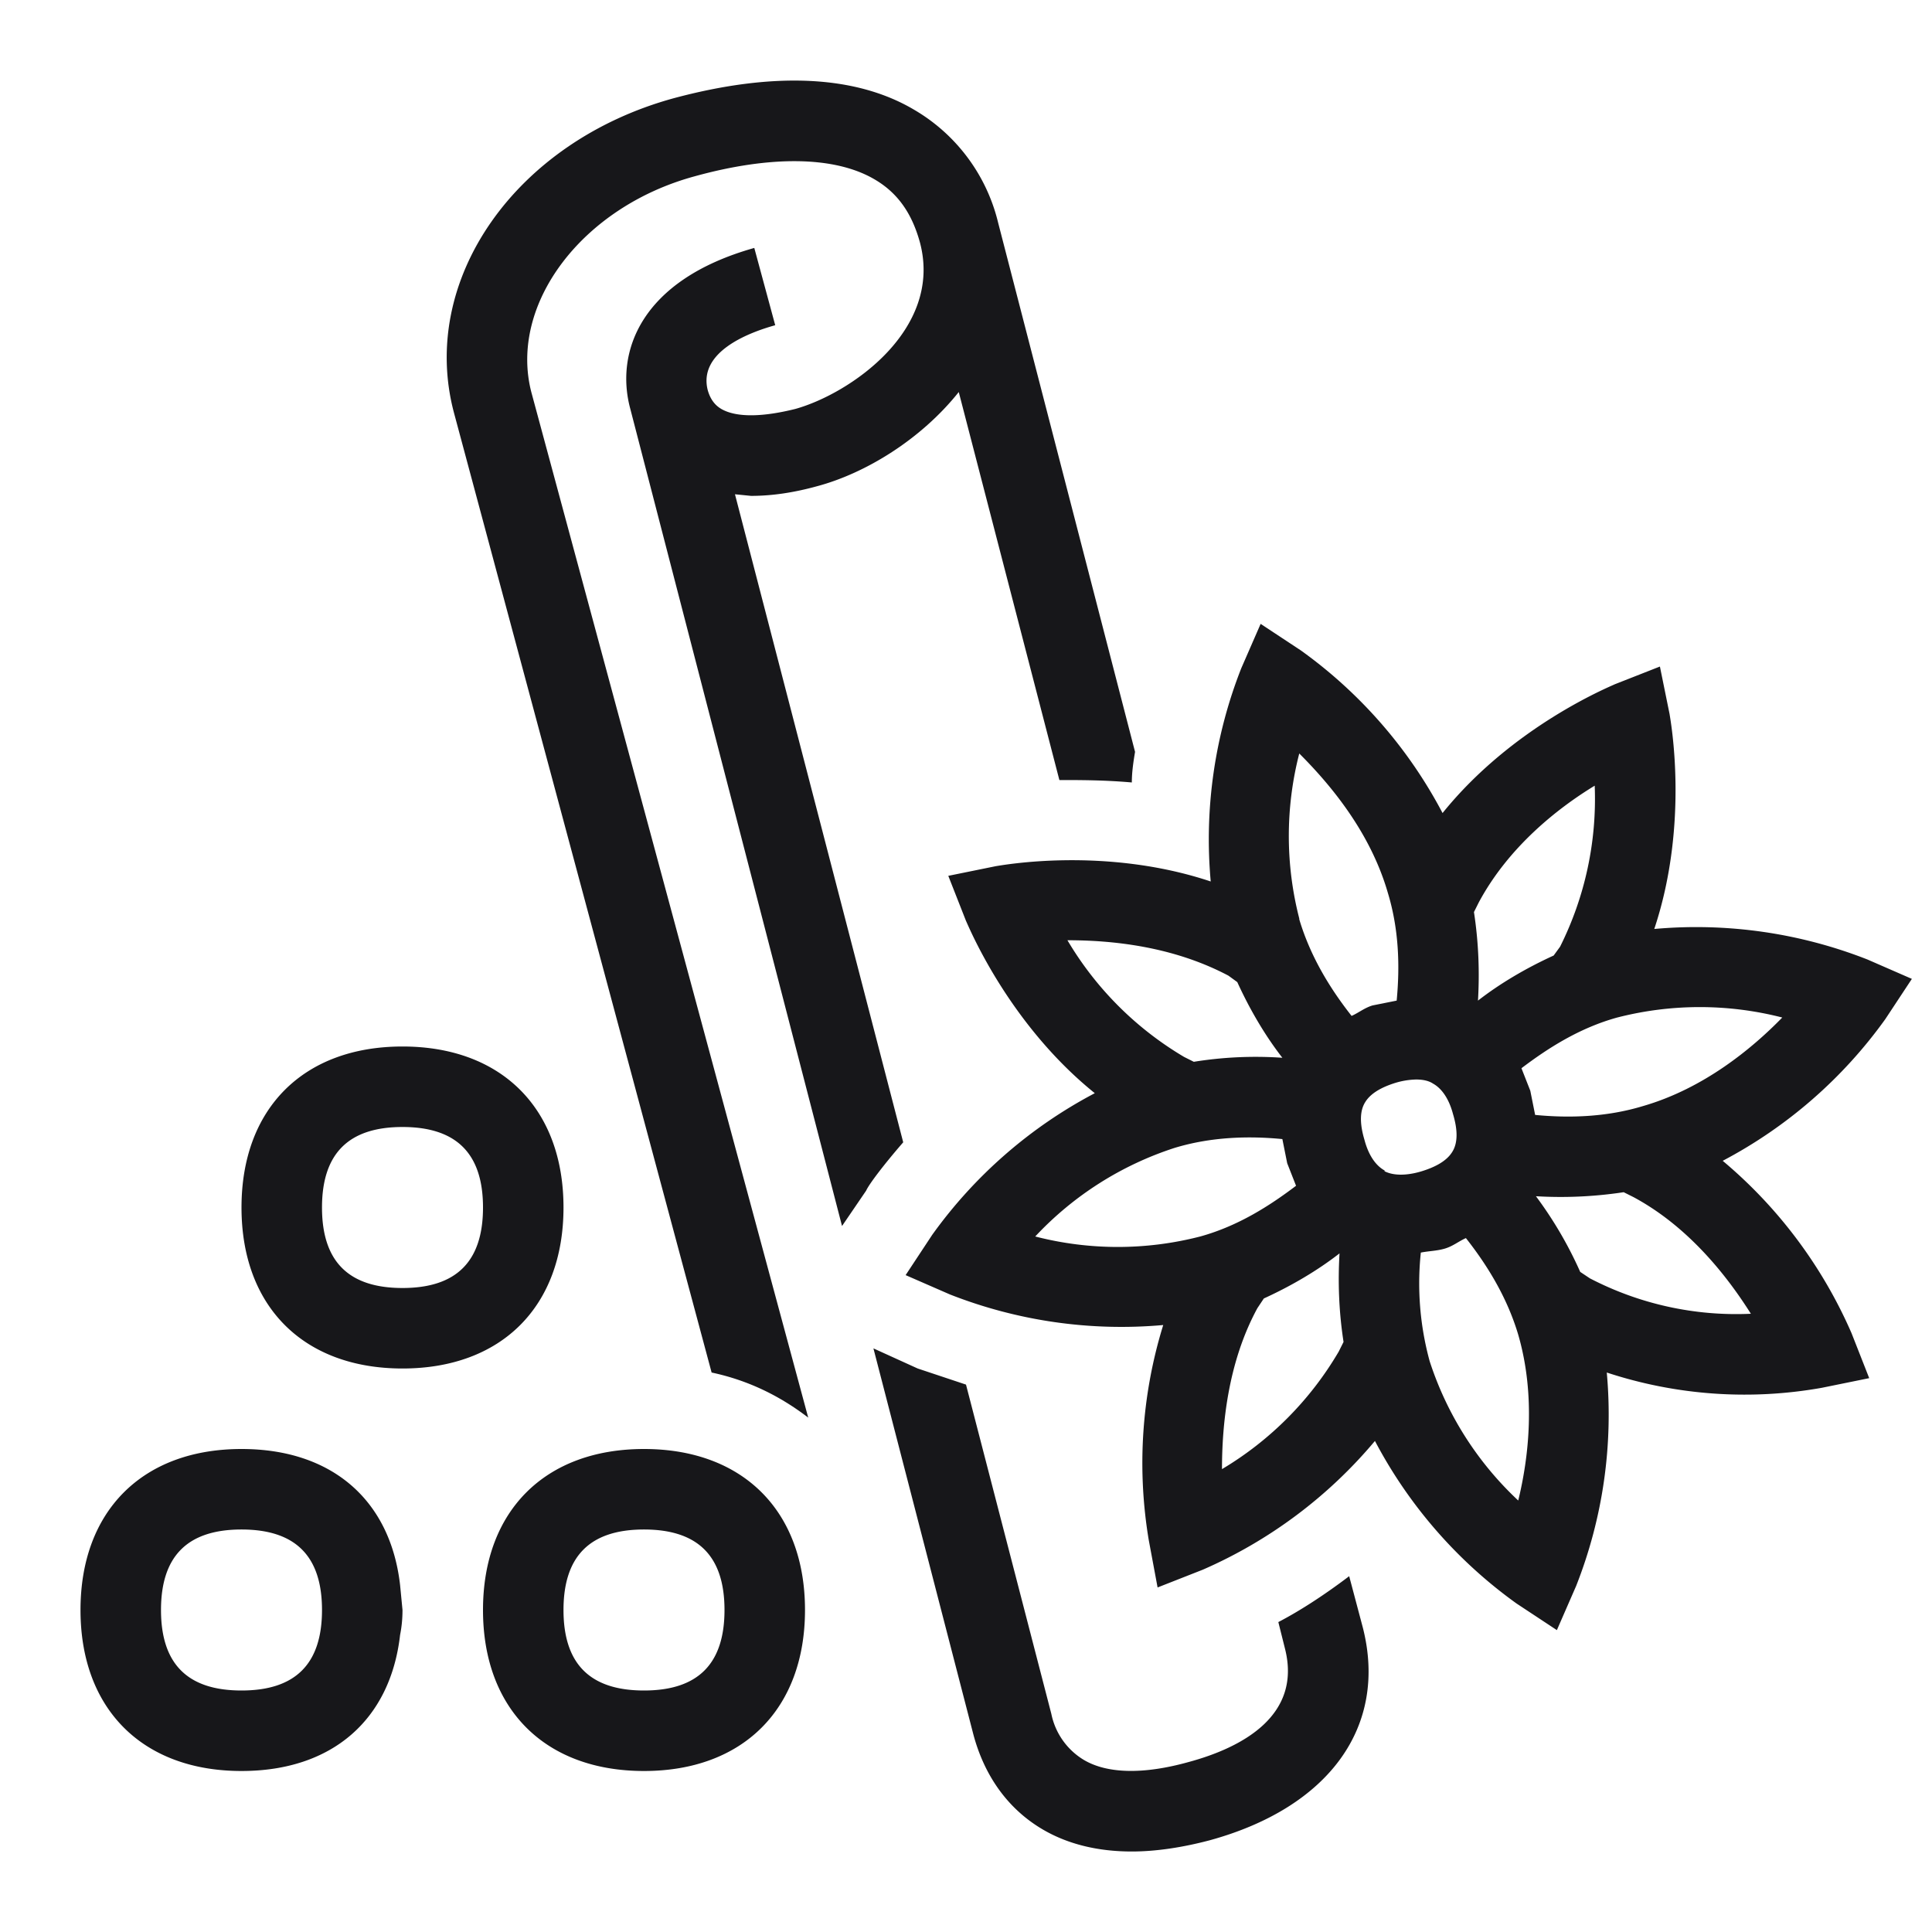
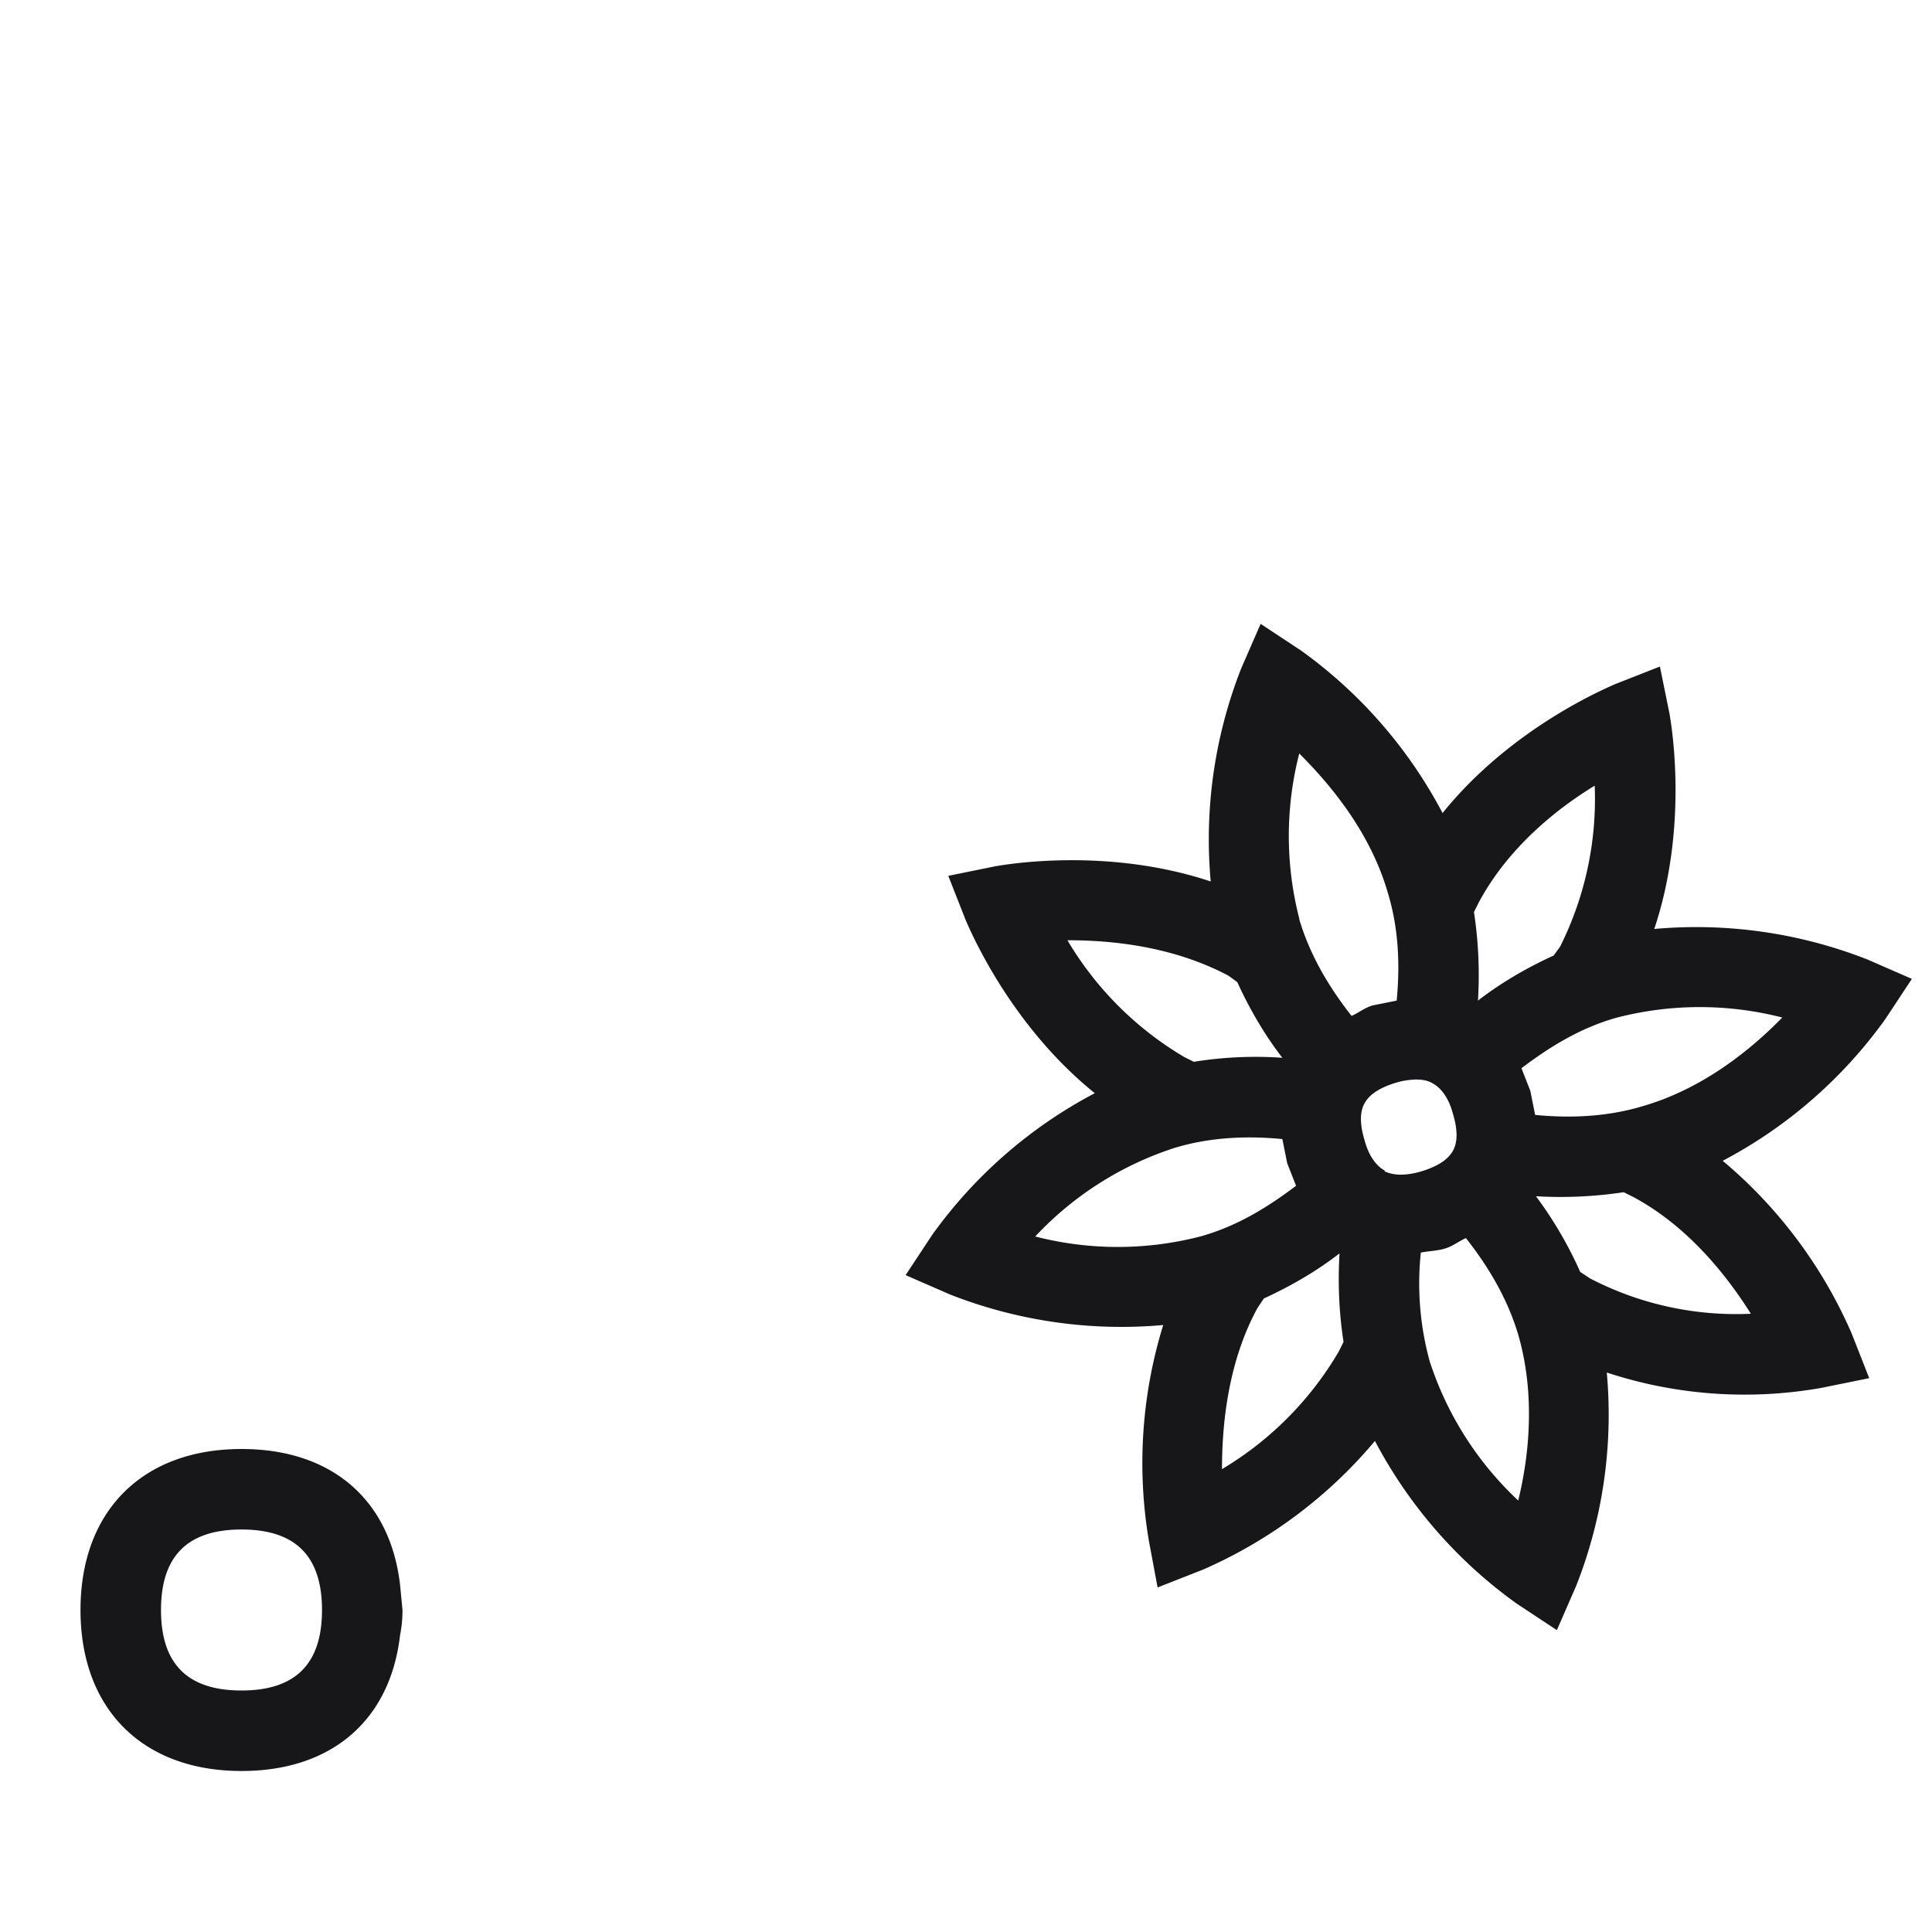
<svg xmlns="http://www.w3.org/2000/svg" width="24" height="24" viewBox="0 0 24 24" fill="#17171A">
-   <path d="M7 15c0-1.23-.77-2-2-2s-2 .77-2 2 .77 2 2 2 2-.77 2-2Zm-2 1c-.67 0-1-.33-1-1 0-.67.33-1 1-1 .67 0 1 .33 1 1 0 .67-.33 1-1 1ZM9.13 6.14l.2.02c.26 0 .53-.04.82-.12.6-.16 1.29-.58 1.76-1.17l1.25 4.82c.26 0 .56 0 .9.03 0-.13.02-.26.04-.38l-1.7-6.57a2.23 2.23 0 0 0-1.05-1.41C10.62.93 9.6.89 8.37 1.22 6.4 1.76 5.2 3.48 5.64 5.13l3.2 11.92c.47.1.86.3 1.2.56L6.6 4.87c-.28-1.09.63-2.3 2.03-2.68.94-.26 1.73-.25 2.22.03.3.17.48.43.58.8.28 1.08-.87 1.87-1.55 2.06-.4.1-.73.11-.92 0-.05-.03-.13-.09-.17-.24-.11-.46.48-.7.84-.8l-.26-.96c-1.42.4-1.73 1.3-1.54 2l2.63 10.15.3-.44c.03-.07.2-.3.46-.6L9.13 6.14ZM16.76 19.58c-.33.25-.63.44-.88.57l.08.32c.22.84-.53 1.24-1.2 1.42-.54.15-1 .15-1.3-.03a.87.87 0 0 1-.4-.57L12 17.2l-.6-.2-.55-.25 1.24 4.79c.14.53.44.94.87 1.19.31.18.68.27 1.1.27.3 0 .63-.05.97-.14 1.49-.41 2.21-1.42 1.9-2.64l-.17-.64ZM8 18c-1.23 0-2 .77-2 2s.77 2 2 2 2-.77 2-2-.77-2-2-2Zm0 3c-.67 0-1-.33-1-1 0-.67.33-1 1-1 .67 0 1 .33 1 1 0 .67-.33 1-1 1Z" />
  <path d="m23.42 12.66.33-.5-.55-.24a5.82 5.82 0 0 0-2.65-.38c.44-1.32.2-2.6.19-2.67l-.12-.59-.56.22c-.06.03-1.27.52-2.14 1.6a5.82 5.82 0 0 0-1.76-2.02l-.5-.33-.24.55a5.8 5.8 0 0 0-.38 2.65c-1.32-.44-2.6-.2-2.67-.19l-.59.12.22.56c.03.06.52 1.27 1.6 2.14a5.82 5.82 0 0 0-2.02 1.76l-.33.5.55.24a5.83 5.83 0 0 0 2.65.38 5.8 5.8 0 0 0-.18 2.67l.11.59.56-.22a5.83 5.83 0 0 0 2.14-1.6 5.82 5.82 0 0 0 1.76 2.02l.5.33.24-.55a5.8 5.8 0 0 0 .38-2.65 5.47 5.47 0 0 0 2.67.19l.59-.12-.22-.56a5.83 5.83 0 0 0-1.6-2.14 5.82 5.82 0 0 0 2.02-1.76Zm-5.05-1.45c.37-.69.98-1.17 1.44-1.45a4.1 4.1 0 0 1-.43 2l-.08.11c-.35.16-.67.35-.94.56.02-.34.01-.71-.05-1.1l.06-.12Zm-5.11.47c.54 0 1.3.07 2 .44l.11.08c.16.35.35.67.56.94a4.83 4.83 0 0 0-1.1.05l-.12-.06a4.12 4.12 0 0 1-1.45-1.45Zm1.65 3.68a4.1 4.1 0 0 1-2.05 0 4.1 4.1 0 0 1 1.73-1.1c.46-.14.93-.15 1.34-.11l.06.3.11.28c-.33.25-.72.5-1.19.63Zm1.72 1.43a4.13 4.13 0 0 1-1.45 1.46c0-.54.07-1.32.44-2l.08-.12c.35-.16.67-.35.94-.56-.02.35-.01.71.05 1.1l-.06.12Zm-.49-5.38a4.11 4.11 0 0 1 0-2.05c.38.38.88.97 1.1 1.73.14.46.15.92.11 1.34l-.3.06c-.1.03-.17.09-.26.13-.26-.33-.51-.73-.65-1.2Zm1.06 3.13c-.11-.06-.2-.19-.25-.38-.06-.2-.06-.36.01-.47.08-.13.25-.2.38-.24a.96.96 0 0 1 .25-.04c.07 0 .15.01.21.05.11.06.2.19.25.38.06.2.06.36-.01.47-.08.13-.25.2-.38.24-.13.04-.32.07-.46 0Zm1.66 4.1a4.1 4.1 0 0 1-1.1-1.73 3.66 3.66 0 0 1-.11-1.35c.1-.02.2-.02.3-.05.1-.03.17-.09.26-.13.26.33.51.73.65 1.2.22.76.13 1.53 0 2.06Zm2.89-2.32a3.94 3.94 0 0 1-2-.44l-.12-.08a4.91 4.91 0 0 0-.55-.94 5.22 5.22 0 0 0 1.09-.05l.12.06c.69.37 1.17.99 1.46 1.45Zm-1.34-2.58c-.46.14-.93.15-1.34.11l-.06-.3-.11-.28c.33-.25.72-.5 1.19-.63a4.12 4.12 0 0 1 2.05 0c-.37.38-.97.88-1.73 1.1ZM3 18c-1.23 0-2 .77-2 2s.77 2 2 2c1.13 0 1.85-.64 1.97-1.69.02-.1.03-.2.03-.31l-.03-.31C4.85 18.64 4.13 18 3 18Zm0 3c-.67 0-1-.33-1-1 0-.67.33-1 1-1 .67 0 1 .33 1 1 0 .67-.33 1-1 1Z" />
</svg>